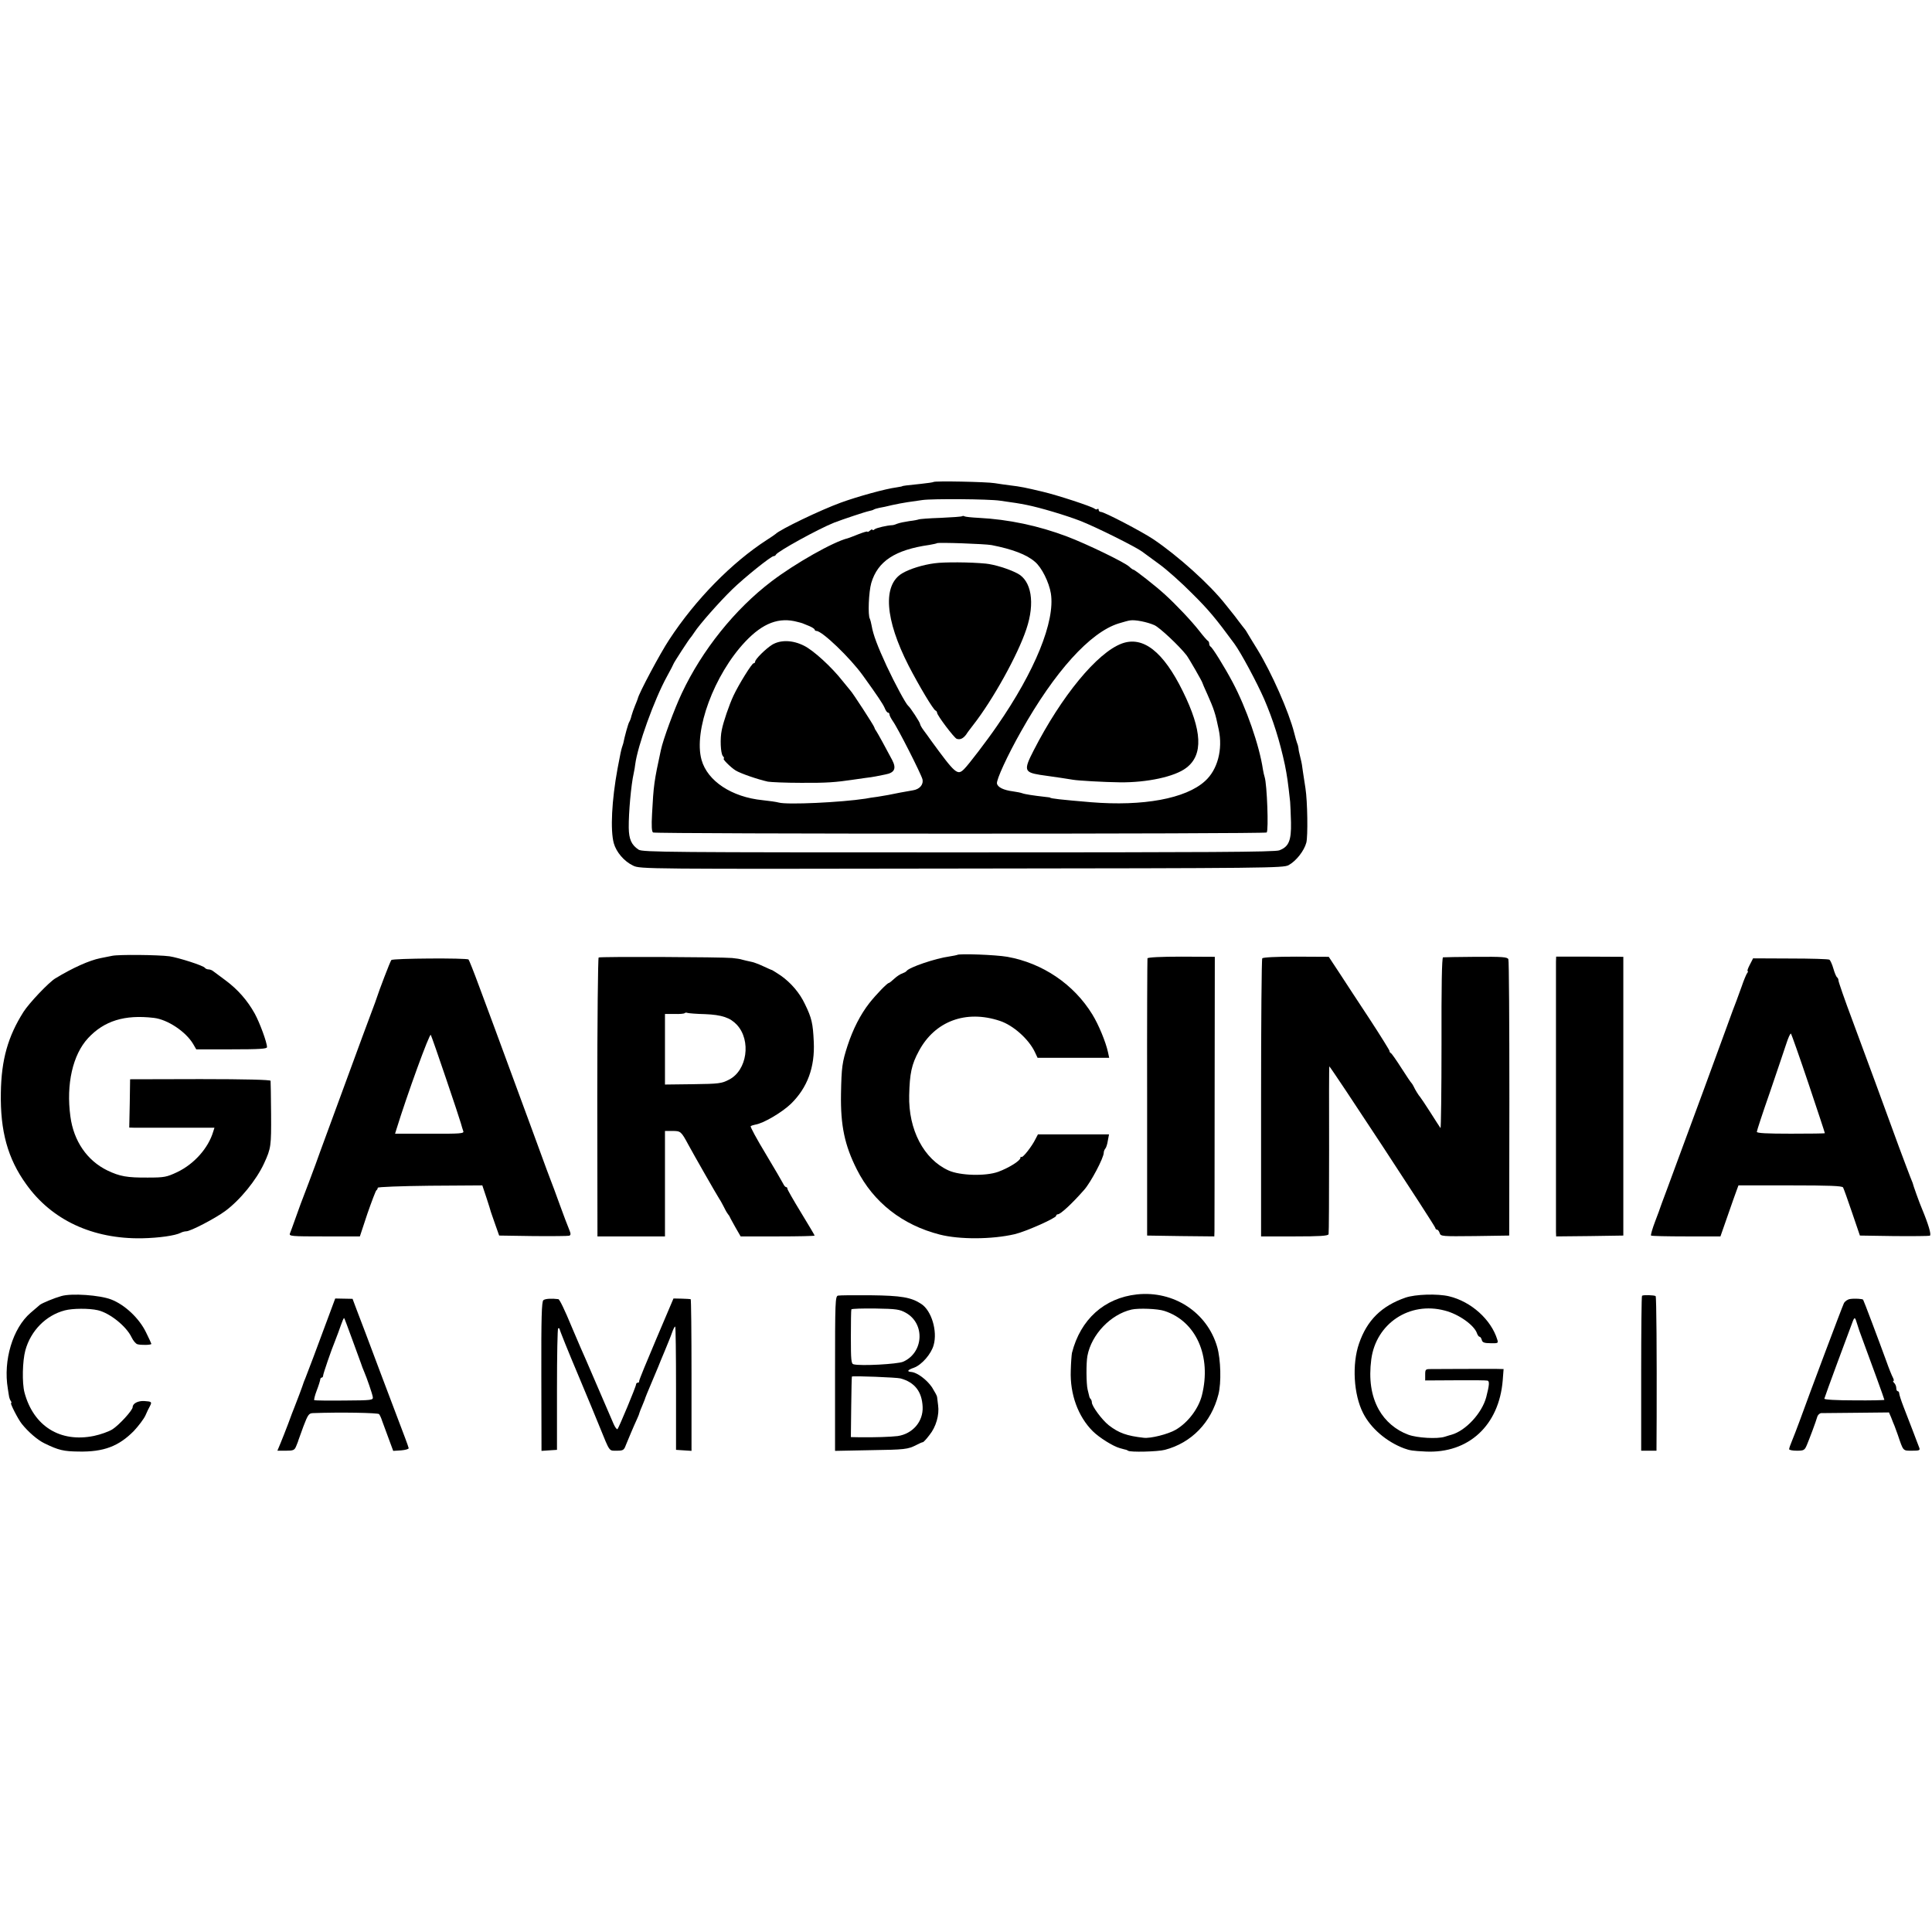
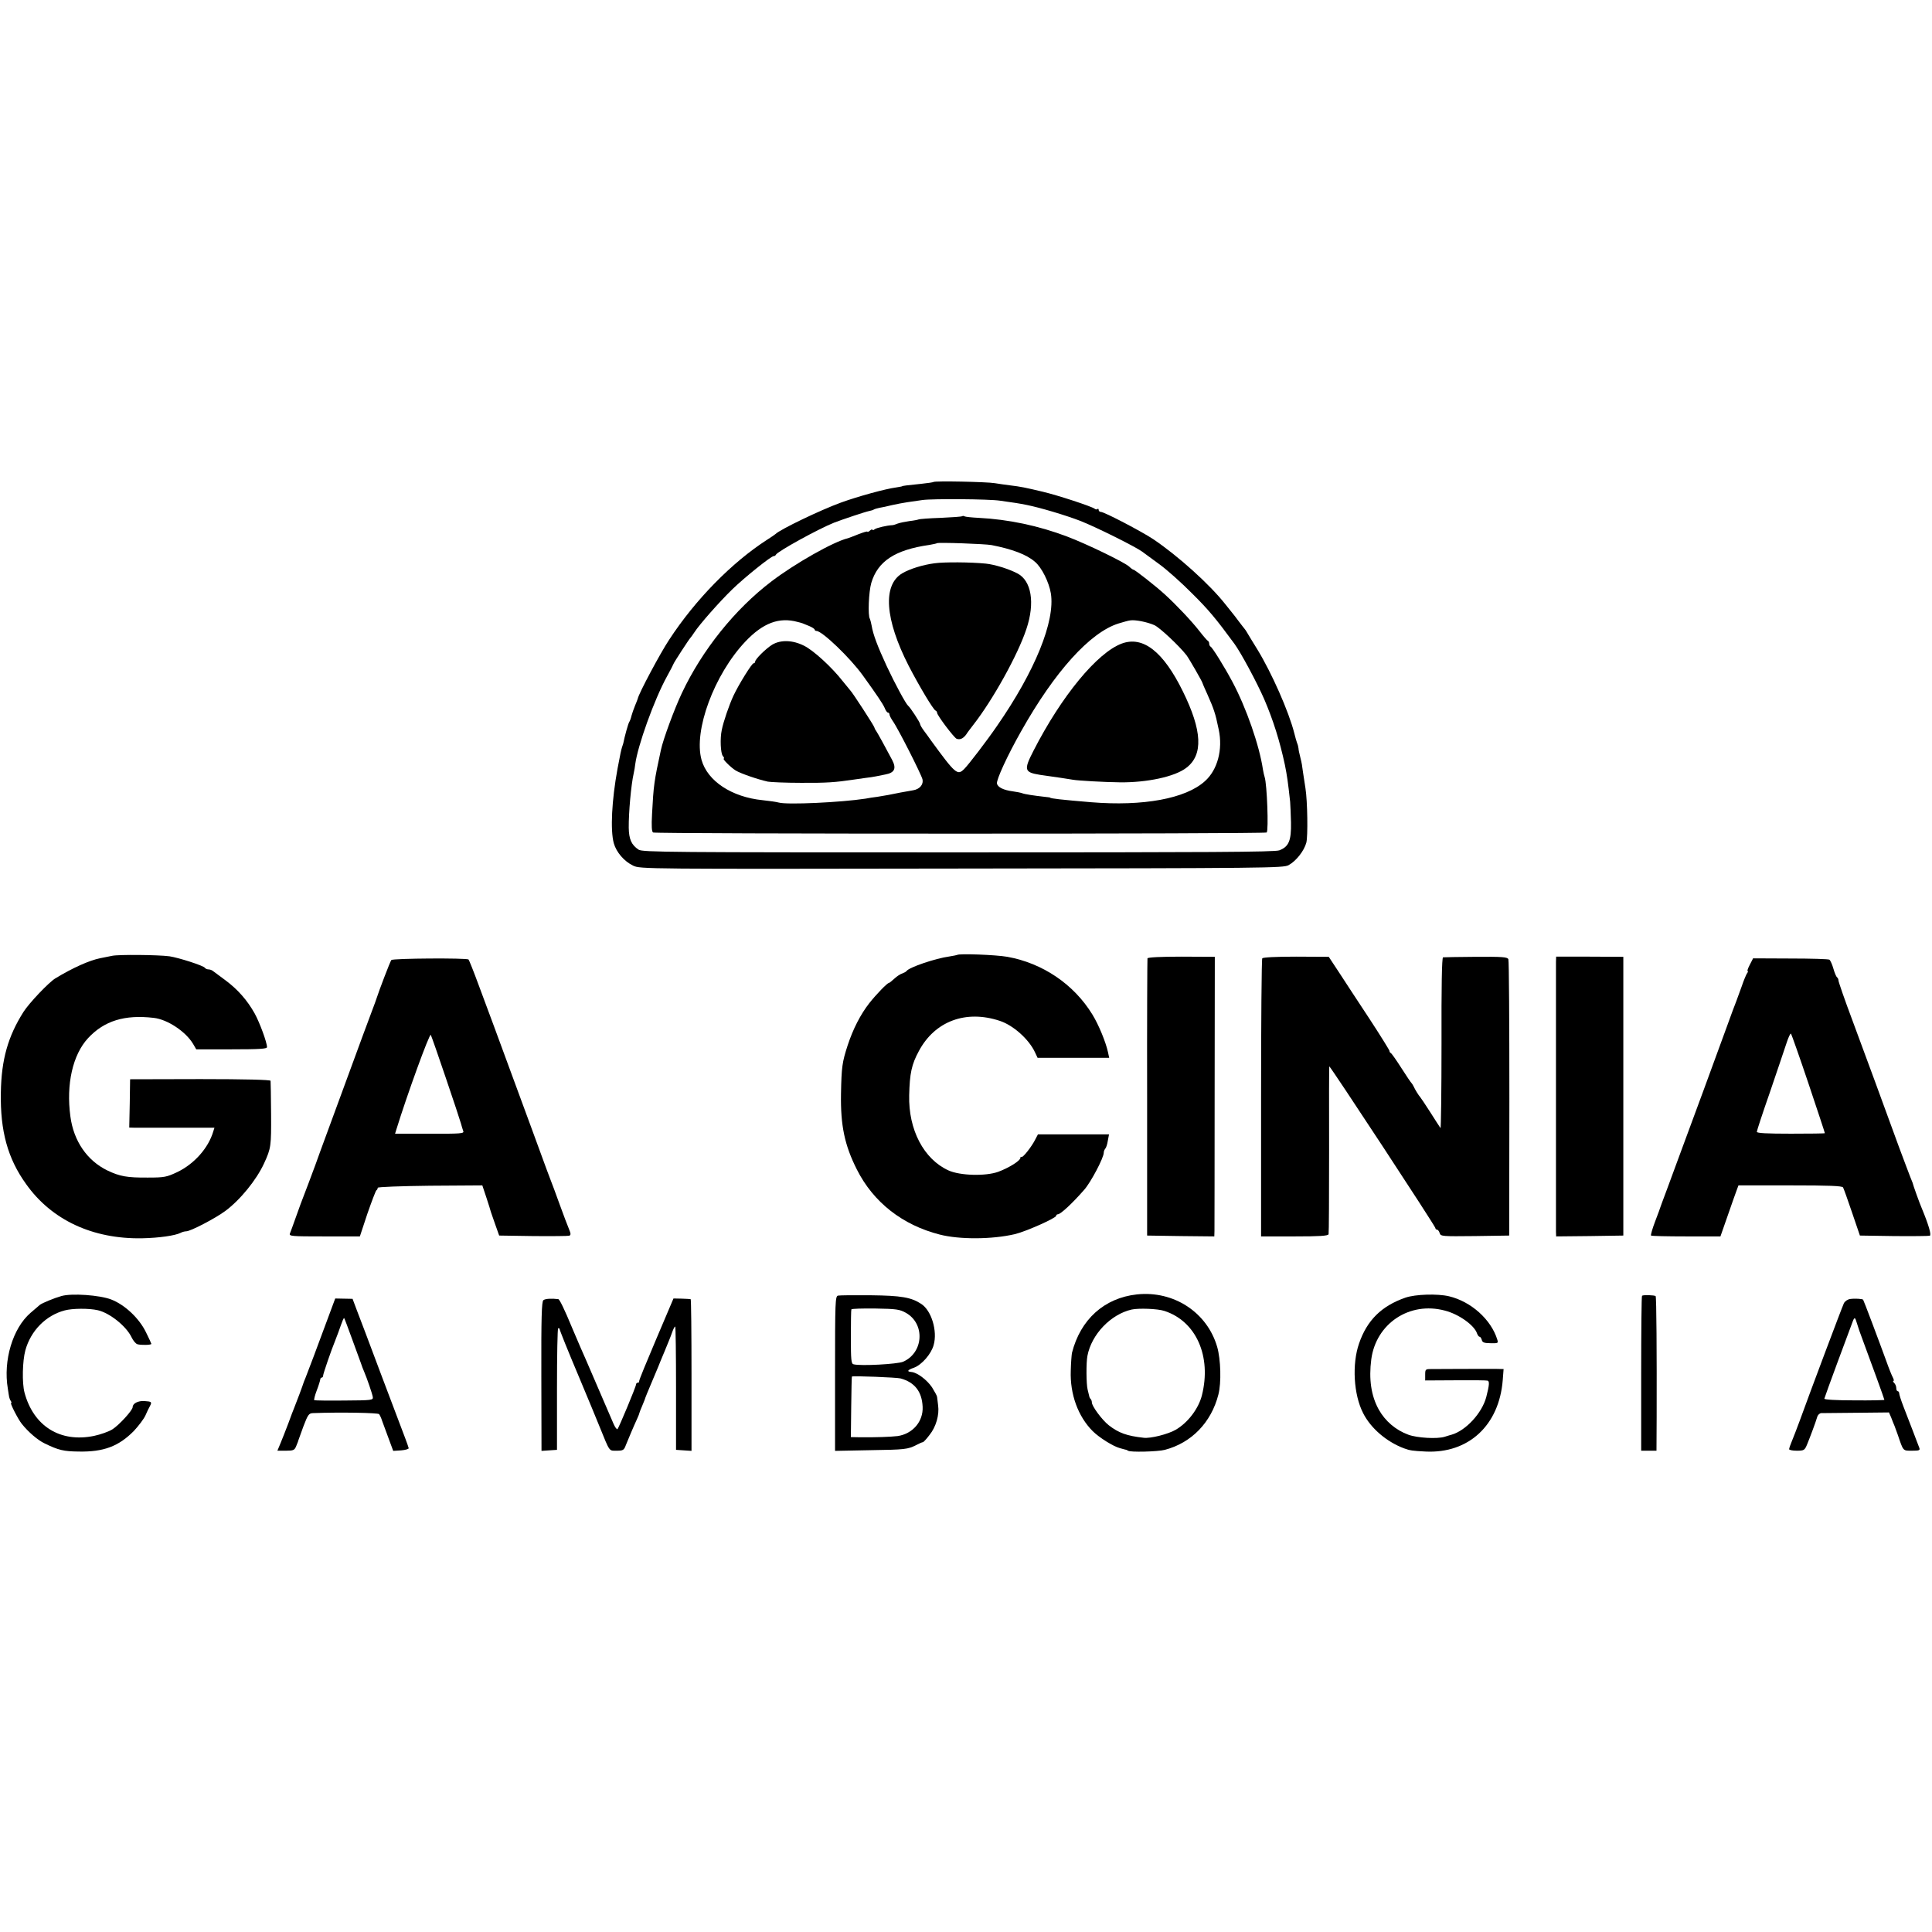
<svg xmlns="http://www.w3.org/2000/svg" version="1.0" width="1136pt" height="1136pt" viewBox="0 0 1136 1136" preserveAspectRatio="xMidYMid meet">
  <g transform="translate(0,1136) scale(0.1,-0.1)" fill="#000000" stroke="none">
    <path d="M5489 8526 c-2 -2 -35 -7 -74 -11 -81 -8 -110 -12 -110 -14 0 -1 -16 -4 -35 -7 -62 -8 -223 -52 -325 -89 -121 -44 -358 -158 -385 -185 -3 -3 -25 -18 -50 -34 -206 -133 -420 -350 -575 -587 -52 -78 -180 -318 -185 -347 -1 -4 -8 -22 -16 -41 -8 -19 -17 -46 -21 -60 -3 -14 -9 -30 -13 -36 -6 -8 -28 -88 -35 -125 -1 -3 -4 -14 -8 -25 -6 -21 -8 -30 -26 -125 -34 -185 -43 -361 -22 -438 15 -53 61 -107 114 -132 40 -20 74 -20 1931 -17 1805 2 1892 3 1923 20 45 25 91 84 104 132 10 37 7 244 -5 320 -11 70 -20 131 -21 140 -1 6 -5 26 -10 45 -5 19 -10 42 -10 50 -1 8 -4 22 -8 30 -3 8 -11 35 -17 60 -32 126 -132 352 -216 490 -22 36 -47 76 -55 90 -8 14 -16 27 -19 30 -3 3 -18 23 -35 45 -16 22 -34 45 -40 52 -5 6 -23 29 -40 50 -93 118 -278 284 -423 382 -69 46 -289 161 -309 161 -7 0 -13 5 -13 12 0 6 -3 8 -7 5 -3 -4 -11 -3 -17 2 -19 14 -217 79 -306 100 -101 24 -130 30 -190 37 -25 3 -66 9 -91 13 -47 8 -353 14 -360 7z m391 -110 c93 -13 106 -15 157 -25 80 -16 230 -61 313 -93 95 -37 325 -152 365 -181 16 -12 64 -47 105 -77 41 -30 127 -106 190 -170 97 -96 140 -148 248 -295 39 -53 133 -229 175 -325 53 -123 92 -247 122 -387 13 -65 18 -99 31 -218 1 -16 4 -71 5 -121 2 -107 -13 -143 -69 -164 -28 -10 -406 -12 -1889 -12 -1694 0 -1855 1 -1878 16 -42 28 -57 61 -58 129 -1 88 14 253 29 319 4 18 8 42 9 53 14 109 112 382 187 518 21 38 38 71 38 73 0 5 93 148 100 154 3 3 13 17 23 32 28 44 145 177 222 252 73 71 229 196 244 196 5 0 11 3 13 8 8 19 252 153 343 189 52 20 184 64 205 68 11 2 24 6 28 9 5 3 19 7 33 10 13 2 47 9 74 16 28 6 68 14 90 17 22 3 63 9 90 13 58 8 389 6 455 -4z" />
    <path d="M5658 8325 c-2 -3 -60 -7 -127 -10 -67 -2 -126 -7 -129 -9 -4 -2 -28 -7 -55 -10 -26 -4 -57 -10 -70 -15 -12 -5 -25 -9 -30 -9 -31 -1 -94 -16 -104 -24 -7 -6 -13 -7 -13 -3 0 4 -7 2 -15 -5 -8 -7 -15 -10 -15 -6 0 3 -24 -4 -52 -15 -29 -12 -57 -22 -63 -24 -84 -20 -310 -148 -448 -253 -216 -164 -409 -405 -528 -658 -44 -93 -110 -272 -123 -334 -40 -184 -43 -207 -52 -376 -4 -71 -2 -104 6 -109 14 -9 3599 -9 3608 0 12 12 2 284 -12 326 -3 8 -7 28 -10 44 -21 142 -98 363 -179 515 -49 92 -119 204 -129 208 -4 2 -8 10 -8 17 0 7 -3 15 -8 17 -4 2 -27 28 -50 58 -48 61 -136 154 -203 215 -51 47 -176 145 -184 145 -3 0 -15 8 -25 18 -28 26 -249 133 -365 177 -169 64 -345 101 -520 110 -41 2 -79 6 -84 9 -4 3 -10 3 -13 1z m172 -170 c123 -24 207 -56 255 -98 40 -33 83 -120 94 -186 26 -164 -93 -457 -317 -780 -56 -82 -169 -230 -193 -253 -39 -39 -51 -29 -194 167 -11 16 -30 42 -42 58 -13 17 -23 35 -23 40 0 9 -58 98 -70 107 -13 10 -77 128 -127 235 -53 115 -79 183 -88 237 -3 17 -8 35 -10 39 -13 19 -7 159 8 211 38 128 139 195 342 224 22 4 42 8 44 10 6 6 284 -4 321 -11z m-1140 -452 c28 -7 25 -6 68 -24 17 -7 32 -17 32 -21 0 -4 5 -8 11 -8 33 0 197 -157 272 -261 85 -118 117 -166 128 -190 6 -16 15 -29 20 -29 5 0 9 -5 9 -11 0 -6 9 -23 19 -38 30 -41 167 -312 175 -343 7 -32 -17 -59 -56 -65 -13 -2 -45 -8 -73 -13 -66 -14 -82 -16 -135 -25 -25 -3 -57 -8 -71 -11 -143 -22 -460 -37 -510 -23 -14 4 -57 10 -95 14 -181 18 -324 112 -359 237 -48 171 74 501 257 695 104 110 199 146 308 116z m2098 -19 c31 -14 145 -121 188 -176 13 -16 94 -157 94 -163 0 -2 13 -32 29 -67 16 -35 34 -79 40 -99 11 -34 14 -48 27 -109 25 -117 -7 -237 -81 -303 -113 -103 -364 -149 -670 -124 -178 15 -240 22 -240 27 0 1 -16 3 -35 5 -62 7 -115 15 -130 21 -8 3 -33 8 -55 11 -54 7 -89 24 -93 46 -4 22 61 164 142 307 198 352 406 582 573 634 27 8 57 17 68 18 29 5 100 -9 143 -28z" />
    <path d="M5495 8048 c-69 -9 -146 -33 -190 -59 -116 -69 -102 -270 38 -544 60 -116 145 -259 158 -263 5 -2 9 -8 9 -13 0 -15 99 -146 115 -153 20 -7 38 1 56 25 7 12 27 37 42 57 115 147 262 412 312 563 52 154 30 286 -54 328 -52 27 -135 52 -184 57 -90 9 -245 10 -302 2z" />
    <path d="M4540 7569 c-38 -24 -100 -85 -100 -100 0 -5 -4 -9 -9 -9 -10 0 -87 -124 -118 -190 -25 -53 -60 -155 -69 -202 -11 -50 -7 -137 6 -153 7 -8 10 -15 6 -15 -12 0 39 -51 69 -70 29 -18 131 -53 190 -66 17 -3 104 -7 195 -7 150 -1 203 3 310 19 19 3 51 7 70 10 19 2 46 6 60 9 14 3 38 8 55 11 55 10 67 35 41 85 -33 63 -89 165 -96 174 -5 6 -8 14 -9 18 0 7 -129 206 -141 217 -3 3 -23 28 -45 55 -65 83 -171 180 -227 208 -67 34 -138 36 -188 6z" />
    <path d="M6596 7576 c-145 -54 -354 -308 -519 -630 -58 -113 -55 -127 38 -142 49 -7 67 -10 125 -18 25 -4 56 -9 70 -11 28 -5 182 -14 275 -15 158 -2 323 33 390 85 101 76 94 219 -20 450 -115 234 -234 327 -359 281z" />
    <path d="M660 5740 c-19 -4 -51 -10 -70 -14 -65 -13 -163 -57 -265 -119 -39 -24 -153 -144 -187 -197 -91 -144 -130 -280 -133 -475 -4 -225 40 -387 149 -538 150 -211 391 -323 681 -318 101 2 196 16 227 32 9 5 24 9 33 9 25 0 169 75 229 119 88 65 184 183 229 281 41 89 42 102 41 290 -1 102 -2 190 -3 195 -1 6 -146 10 -413 10 l-413 -1 -2 -142 -3 -142 33 -1 c17 0 130 0 250 0 l218 0 -7 -22 c-29 -98 -112 -191 -212 -239 -62 -29 -75 -32 -172 -32 -123 -1 -166 7 -239 42 -119 58 -198 173 -217 317 -26 190 14 364 104 461 95 102 215 139 386 119 81 -9 189 -81 232 -154 l18 -31 208 0 c167 0 208 3 208 13 0 28 -43 144 -72 197 -44 79 -100 142 -171 195 -34 25 -67 50 -74 55 -7 6 -19 10 -27 10 -8 0 -17 4 -21 9 -7 13 -155 60 -208 68 -68 9 -299 11 -337 3z" />
    <path d="M5628 5745 c-1 -1 -22 -5 -46 -9 -81 -11 -238 -64 -252 -86 -3 -4 -14 -10 -25 -14 -11 -3 -32 -17 -47 -31 -15 -14 -29 -25 -32 -25 -9 0 -74 -67 -115 -119 -52 -67 -95 -151 -127 -248 -32 -99 -36 -126 -39 -285 -3 -186 21 -301 93 -444 97 -193 268 -327 487 -383 116 -30 308 -29 441 2 65 15 244 95 244 108 0 5 5 9 10 9 16 0 84 63 155 144 39 44 115 188 115 218 0 8 4 18 9 24 5 5 12 26 15 47 l7 37 -209 0 -209 0 -14 -27 c-22 -45 -76 -113 -83 -106 -3 3 -6 1 -6 -5 0 -17 -68 -59 -130 -82 -74 -27 -225 -23 -293 8 -145 66 -236 239 -231 442 3 128 14 181 57 260 94 176 277 244 477 177 78 -26 169 -107 205 -183 l16 -34 210 0 211 0 -7 33 c-13 60 -55 162 -92 222 -109 178 -293 302 -500 339 -68 12 -285 20 -295 11z" />
-     <path d="M3520 5730 c-4 -3 -8 -373 -8 -823 l1 -817 198 0 199 0 0 310 0 310 44 0 c48 0 51 -2 93 -80 34 -63 168 -297 183 -320 6 -8 18 -31 28 -50 9 -19 20 -37 23 -40 3 -3 8 -10 10 -15 2 -6 18 -34 34 -63 l30 -52 218 0 c119 0 217 2 217 5 0 2 -36 63 -80 135 -44 72 -80 135 -80 140 0 6 -3 10 -8 10 -4 0 -12 9 -17 20 -6 12 -52 91 -103 176 -52 86 -91 158 -88 162 4 3 15 7 26 9 48 7 158 72 211 123 97 95 141 215 134 364 -5 109 -12 140 -52 222 -31 66 -82 125 -141 167 -26 17 -49 32 -52 33 -3 0 -27 11 -53 23 -27 13 -61 25 -75 27 -15 3 -36 8 -47 11 -11 4 -38 8 -60 10 -63 6 -775 9 -785 3z m625 -333 c100 -4 149 -21 188 -63 85 -92 60 -268 -46 -322 -44 -23 -60 -25 -212 -27 l-165 -2 0 207 0 208 55 0 c30 -1 58 1 61 5 3 3 11 4 17 1 7 -2 53 -6 102 -7z" />
    <path d="M6747 5725 c-1 -5 -3 -374 -2 -820 l0 -810 198 -3 197 -2 1 32 c0 18 1 388 1 823 l1 789 -196 1 c-124 0 -198 -4 -200 -10z" />
    <path d="M7422 5725 c-4 -5 -7 -376 -7 -823 l0 -812 196 0 c149 0 198 3 201 13 2 6 3 231 3 500 -1 268 0 487 1 487 7 0 624 -940 624 -951 0 -5 4 -9 9 -9 5 0 13 -9 16 -20 6 -20 13 -20 208 -18 l201 3 1 805 c0 443 -2 812 -6 820 -6 13 -36 15 -191 14 -100 -1 -187 -2 -193 -3 -7 -1 -10 -176 -9 -506 0 -278 -3 -502 -6 -498 -3 5 -31 46 -60 93 -30 47 -57 87 -60 90 -7 7 -29 42 -37 60 -4 8 -9 17 -12 20 -4 3 -31 43 -61 90 -30 47 -58 87 -62 88 -5 2 -8 8 -8 13 0 4 -52 88 -116 186 -65 98 -145 221 -179 273 l-62 94 -192 1 c-120 0 -195 -4 -199 -10z" />
    <path d="M9149 5705 c0 -39 0 -1551 0 -1588 l1 -27 197 2 198 3 0 820 0 819 -198 1 -197 0 -1 -30z" />
    <path d="M2301 5715 c-7 -8 -75 -187 -85 -220 -4 -13 -14 -40 -31 -85 -8 -19 -77 -208 -155 -420 -78 -212 -144 -392 -147 -400 -3 -8 -7 -19 -9 -25 -1 -5 -28 -77 -59 -160 -32 -82 -68 -179 -80 -215 -13 -36 -26 -73 -30 -82 -7 -17 7 -18 202 -18 l209 0 44 133 c25 72 49 135 53 138 5 3 8 10 8 15 -1 5 135 10 307 12 l308 2 24 -72 c13 -40 25 -77 26 -83 2 -5 13 -39 26 -75 l23 -65 200 -3 c110 -1 205 0 212 2 10 4 10 12 -1 38 -8 18 -33 85 -56 148 -23 63 -45 124 -50 135 -9 23 -22 57 -118 320 -215 585 -259 703 -308 834 -29 79 -56 146 -59 149 -10 10 -447 7 -454 -3z m320 -692 c45 -131 84 -251 89 -268 4 -16 11 -37 14 -46 6 -14 -15 -16 -197 -15 l-204 0 8 26 c63 204 195 567 202 555 4 -8 44 -121 88 -252z" />
    <path d="M10289 5688 c-11 -21 -17 -38 -13 -38 4 0 2 -6 -3 -12 -5 -7 -20 -42 -32 -78 -13 -36 -27 -74 -31 -85 -5 -11 -33 -87 -63 -170 -30 -82 -89 -242 -130 -355 -42 -113 -112 -304 -157 -425 -44 -121 -84 -227 -87 -235 -3 -8 -7 -19 -9 -25 -1 -5 -16 -45 -32 -87 -16 -42 -27 -80 -24 -83 3 -3 96 -5 207 -5 l201 0 43 123 c23 67 47 134 53 150 l10 27 304 0 c231 0 305 -3 311 -12 4 -7 28 -74 53 -148 l46 -135 199 -3 c110 -1 205 0 212 2 11 4 -8 67 -47 161 -12 27 -52 138 -54 150 -2 6 -8 21 -14 35 -6 14 -35 93 -66 175 -120 328 -165 452 -275 748 -45 120 -81 224 -81 232 0 7 -4 16 -9 19 -4 3 -14 26 -21 51 -7 25 -18 48 -23 52 -6 4 -110 7 -230 7 l-219 1 -19 -37z m345 -700 c53 -158 96 -288 96 -291 0 -2 -90 -3 -200 -3 -141 0 -200 3 -200 11 0 6 34 110 76 230 41 121 85 250 97 287 12 37 24 64 28 60 3 -4 50 -136 103 -294z" />
    <path d="M6685 3749 c-192 -21 -332 -147 -382 -344 -2 -11 -6 -58 -7 -105 -5 -138 43 -269 129 -355 37 -37 119 -89 160 -100 17 -5 33 -9 38 -10 4 -2 8 -4 10 -5 9 -10 175 -6 216 5 157 41 273 161 315 325 18 69 14 207 -7 280 -59 204 -256 332 -472 309z m161 -97 c187 -60 279 -267 221 -497 -20 -78 -82 -160 -154 -202 -45 -26 -148 -52 -188 -47 -99 11 -147 28 -206 74 -40 32 -99 112 -99 134 0 7 -3 16 -7 20 -4 3 -8 12 -9 19 -2 7 -6 23 -9 37 -8 33 -9 157 -1 198 24 126 137 244 260 272 41 9 153 5 192 -8z" />
    <path d="M360 3739 c-40 -11 -110 -40 -125 -51 -5 -4 -31 -26 -56 -48 -104 -90 -161 -279 -133 -445 3 -22 7 -44 8 -50 1 -5 5 -16 9 -22 5 -7 6 -13 2 -13 -7 0 41 -95 63 -122 38 -48 94 -96 134 -115 82 -40 112 -47 200 -48 148 -3 236 31 325 121 28 30 59 71 68 91 9 21 21 46 27 56 12 24 10 26 -34 29 -36 2 -68 -14 -68 -36 0 -18 -80 -106 -120 -131 -21 -13 -69 -30 -107 -38 -199 -41 -356 57 -409 255 -15 57 -12 185 5 248 32 116 121 206 232 235 45 12 142 13 194 1 70 -16 168 -94 199 -160 9 -19 24 -37 34 -40 20 -6 82 -5 82 2 0 2 -14 33 -32 69 -40 82 -124 161 -204 192 -67 26 -234 38 -294 20z" />
    <path d="M4928 3742 c-17 -3 -18 -33 -18 -458 l0 -455 203 4 c210 3 225 5 276 31 17 9 33 16 37 16 3 -1 21 18 39 42 39 48 59 119 51 175 -3 21 -5 43 -6 49 0 6 -14 31 -30 57 -31 45 -87 87 -122 90 -28 2 -22 12 16 25 46 17 102 81 116 134 23 82 -13 202 -73 241 -59 39 -118 49 -297 51 -96 1 -183 0 -192 -2z m398 -101 c115 -64 105 -235 -16 -288 -33 -14 -249 -26 -291 -15 -14 3 -16 25 -16 160 0 86 1 160 3 163 2 4 66 6 142 5 123 -2 142 -5 178 -25z m-31 -386 c84 -23 126 -78 130 -167 4 -87 -59 -159 -147 -172 -43 -5 -129 -8 -224 -7 l-51 1 2 178 c1 97 3 177 4 178 9 5 264 -5 286 -11z" />
    <path d="M8264 3730 c-141 -49 -226 -133 -273 -270 -42 -121 -32 -300 24 -409 45 -89 137 -168 240 -207 36 -13 49 -15 128 -19 252 -12 432 154 453 420 l5 65 -43 1 c-52 0 -340 0 -385 -1 -31 0 -33 -2 -33 -33 l0 -34 178 1 c97 1 182 0 189 -2 12 -4 10 -27 -8 -97 -25 -94 -120 -197 -204 -221 -5 -1 -24 -7 -40 -12 -44 -14 -163 -7 -214 12 -74 27 -136 80 -174 148 -45 81 -59 179 -44 295 28 211 225 342 432 287 83 -21 175 -87 190 -135 4 -10 10 -19 15 -19 4 0 10 -8 13 -19 3 -14 14 -19 51 -19 44 -1 47 0 40 21 -36 118 -154 224 -284 255 -68 16 -197 12 -256 -8z" />
    <path d="M9655 3741 c-3 -2 -5 -208 -5 -458 l0 -453 45 0 45 0 1 198 c1 369 -1 706 -6 711 -7 6 -74 8 -80 2z" />
    <path d="M1919 3585 c-52 -141 -109 -293 -124 -330 -5 -11 -9 -22 -10 -25 -2 -9 -45 -124 -54 -145 -5 -11 -21 -54 -36 -95 -16 -41 -36 -94 -46 -117 l-18 -43 50 0 c45 0 51 3 61 28 6 15 12 29 12 32 1 3 14 40 30 83 26 68 32 77 55 78 162 6 384 2 390 -6 4 -5 13 -23 18 -40 6 -16 23 -63 38 -103 l27 -73 47 3 c25 2 45 8 44 13 -1 6 -11 33 -21 60 -11 28 -73 194 -140 370 -66 176 -131 349 -145 384 l-24 64 -51 1 -51 1 -52 -140z m150 -95 c23 -63 47 -128 53 -145 5 -16 14 -39 19 -50 16 -37 48 -130 51 -149 3 -19 -5 -20 -167 -21 -93 -1 -173 0 -177 2 -3 2 3 27 14 56 11 28 20 58 21 65 0 6 4 12 9 12 4 0 8 5 8 12 0 10 49 153 70 203 4 11 13 34 19 50 27 76 32 88 35 84 2 -2 22 -56 45 -119z" />
    <path d="M3195 3715 c-10 -8 -13 -100 -12 -448 l1 -438 45 3 46 3 0 358 c0 196 3 357 7 357 5 0 8 -1 8 -3 0 -7 47 -124 120 -297 45 -107 97 -233 116 -280 61 -150 54 -140 100 -140 38 0 43 3 54 33 16 39 46 111 66 154 8 17 14 33 14 36 0 2 8 22 17 43 9 22 17 41 17 44 1 3 16 41 35 85 18 44 37 89 42 100 4 11 21 52 37 90 16 39 36 87 43 108 7 20 15 37 19 37 3 0 5 -163 5 -363 l0 -362 45 -3 46 -3 0 446 c0 245 -2 446 -5 446 -3 1 -27 2 -53 3 l-48 1 -102 -240 c-56 -132 -102 -243 -100 -247 1 -5 -2 -8 -8 -8 -5 0 -10 -5 -10 -10 0 -13 -100 -252 -109 -263 -4 -4 -14 10 -23 30 -14 33 -123 285 -163 378 -7 17 -22 50 -33 75 -11 25 -32 74 -47 110 -47 114 -75 170 -82 171 -39 5 -77 3 -88 -6z" />
    <path d="M10879 3722 c-15 -2 -31 -13 -37 -25 -10 -20 -198 -520 -262 -697 -15 -41 -35 -92 -44 -114 -9 -21 -16 -42 -16 -47 0 -5 20 -9 45 -9 42 0 46 3 59 33 18 43 53 137 61 165 3 12 14 22 23 23 9 0 103 1 208 2 l191 2 13 -30 c6 -16 15 -39 20 -50 4 -11 13 -35 19 -52 33 -97 29 -93 83 -93 44 0 49 2 43 18 -4 9 -20 53 -37 97 -17 44 -42 109 -56 145 -14 36 -25 71 -25 78 0 6 -4 12 -9 12 -4 0 -8 8 -8 18 0 10 -5 23 -12 30 -7 7 -9 12 -5 12 4 0 3 9 -3 20 -6 11 -24 55 -39 98 -44 121 -133 357 -136 360 -5 5 -47 8 -76 4z m40 -144 c5 -18 20 -62 34 -98 45 -121 127 -346 127 -351 0 -2 -80 -4 -177 -3 -104 0 -177 4 -176 10 1 8 149 408 168 457 10 24 13 22 24 -15z" />
  </g>
</svg>